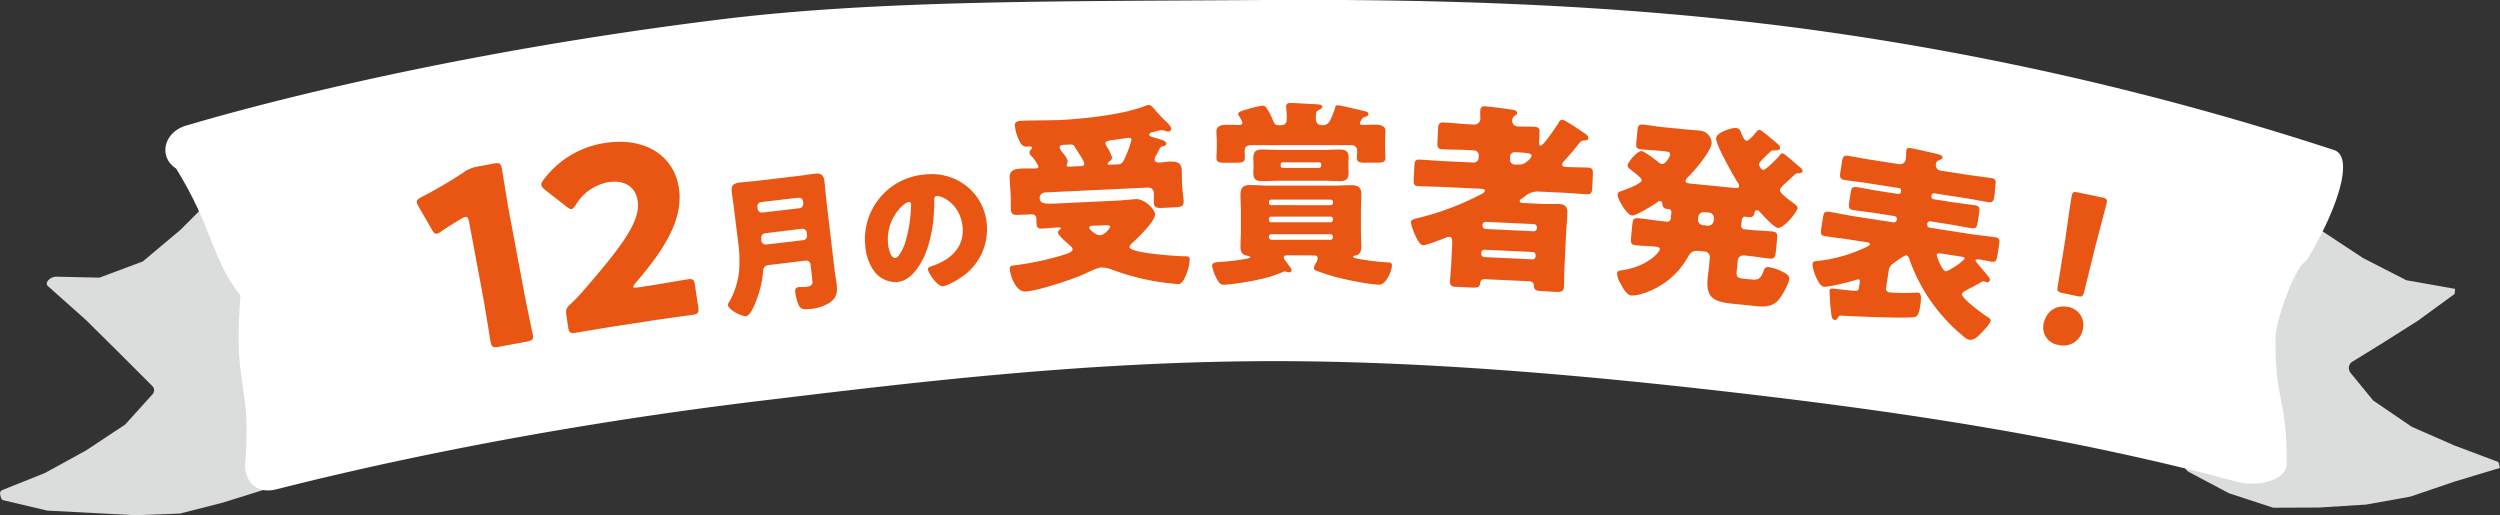
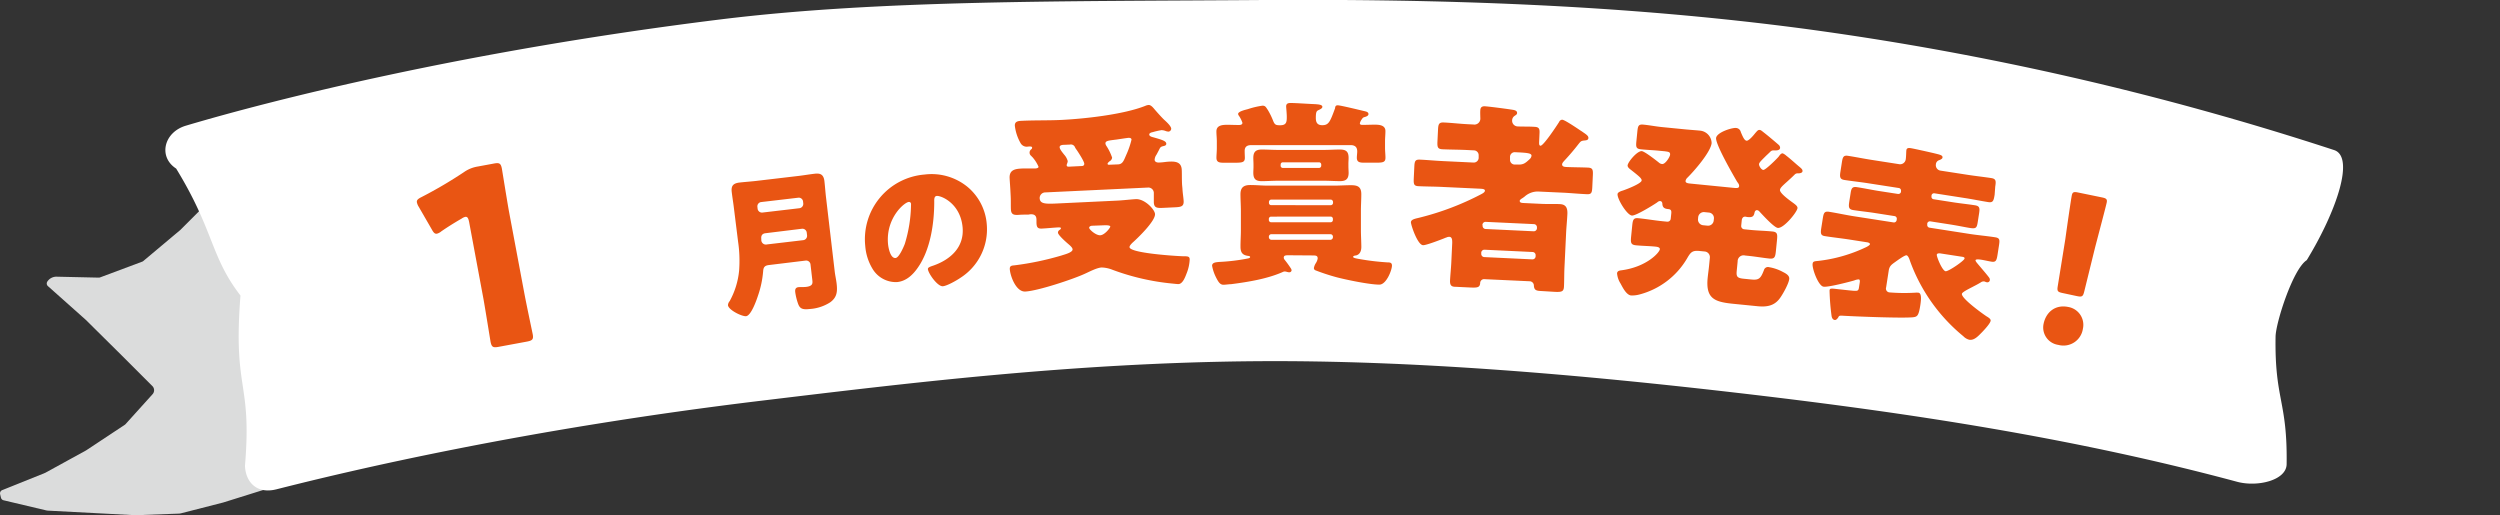
<svg xmlns="http://www.w3.org/2000/svg" viewBox="0 0 711.91 146.75">
  <rect x="0" y="0" width="711.91" height="146.75" fill="#333333" stroke="none" />
  <defs>
    <style>.cls-1{fill:none;stroke:#dbdcdc;stroke-linecap:round;stroke-linejoin:round;}.cls-2{fill:#dbdcdc;}.cls-3{fill:#fff;}.cls-4{fill:#e95513;}</style>
  </defs>
  <g id="レイヤー_2" data-name="レイヤー 2">
    <g id="レイヤー_1-2" data-name="レイヤー 1">
      <path class="cls-1" d="M79.19,35.23A2.09,2.09,0,0,0,75.43,35L70,43.84,62.22,56a2.69,2.69,0,0,1-.33.41L52,66.21l-.15.14L41.48,75.08a2,2,0,0,1-.63.36l-12,4.5a1.91,1.91,0,0,1-.75.12l-11.95-.27a2.12,2.12,0,0,0-1.78.94h0l10.82,9.65,10.36,10.25,8.62,8.63a2.69,2.69,0,0,1,.08,3.62l-7.69,8.52a2.27,2.27,0,0,1-.44.38l-11,7.22-.15.09-11.57,6.36-.22.1L1,140.49l.24,1,12.11,2.87a2.27,2.27,0,0,0,.35,0l12.36.67,12.42.63h.17l12.23-.45a1.52,1.52,0,0,0,.42-.06l12-3.05L75,138.52a2,2,0,0,0,.69-.37l9.68-7.76a2.53,2.53,0,0,0,.36-.37l7.9-9.88a2.7,2.7,0,0,0,.44-.82l3.75-11.82a2.4,2.4,0,0,0,.13-.89L97.7,93.84a1.84,1.84,0,0,0,0-.41l-2.2-12.91L93,67.58a3.31,3.31,0,0,0-.12-.42L88.55,55a.85.85,0,0,0-.09-.22L83,43Z" />
      <path class="cls-2" d="M98.65,93.26,96.44,80.33,94,67.4a3.83,3.83,0,0,0-.16-.58L89.49,54.68c0-.1-.08-.21-.12-.31l-5.5-11.79-3.78-7.79a3.18,3.18,0,0,0-2.69-1.86,3.12,3.12,0,0,0-2.82,1.55L69.13,43.3,61.37,55.42a1.12,1.12,0,0,1-.19.24L51.33,65.5l-10.5,8.81a1.12,1.12,0,0,1-.33.2L28.49,79a1.19,1.19,0,0,1-.37.06l-12-.27a3.09,3.09,0,0,0-2.62,1.36,1,1,0,0,0,.15,1.33l10.79,9.61,10.35,10.25L43.45,110a1.68,1.68,0,0,1,0,2.25l-7.69,8.52a1,1,0,0,1-.25.21l-11,7.28-11.57,6.35-.12.06L.63,139.57a1,1,0,0,0-.6,1.15l.24,1a1,1,0,0,0,.74.74l12.11,2.87a3.23,3.23,0,0,0,.53.08l24.78,1.3h.26l12.23-.45a3.42,3.42,0,0,0,.63-.09l12-3.07,11.7-3.66a3.06,3.06,0,0,0,1-.55L86,131.17a3.65,3.65,0,0,0,.52-.52l7.9-9.88a3.54,3.54,0,0,0,.61-1.15l3.76-11.81a3.83,3.83,0,0,0,.17-1.22L98.7,93.82A3.43,3.43,0,0,0,98.65,93.26Z" />
-       <path class="cls-2" d="M711.48,131.58l-12.59-4.74-11.95-5.24-.27-.14L676,114.19a1.8,1.8,0,0,1-.38-.35l-6.27-7.67a2.16,2.16,0,0,1-.44-1.74,2,2,0,0,1,.87-1.38l8.12-5,10.59-6.7.13-.09L699,83.7l.12-1.44L685.5,79.85a1.44,1.44,0,0,1-.43-.14L673,73.53l-.16-.09-11.55-7.62a1.44,1.44,0,0,1-.27-.22L650.86,55.54l-10.23-9.93a1.37,1.37,0,0,1-.19-.22l-6.84-9.15a2.61,2.61,0,0,0-2.32-1.08,2.71,2.71,0,0,0-2.16,1.55l-4.38,8.84a1.48,1.48,0,0,0-.12.29L620,58.09l-8.33,24.84a3.32,3.32,0,0,0-.15.64L610,96.36a3.21,3.21,0,0,0,0,.62l.85,12.74a4,4,0,0,0,.12.69l3.44,11.8a3,3,0,0,0,.47,1l7.59,10.43a2.74,2.74,0,0,0,.94.82l11.09,5.88a2.83,2.83,0,0,0,.4.17l12,3.94a2.28,2.28,0,0,0,.78.13h0l12.66-.05,13-.82.28,0,12.6-2.26.37-.1,12.3-4.19,13-3.91Z" />
      <path class="cls-3" d="M664.66,42.73A848.53,848.53,0,0,0,514.18,8.24C461.26,1.19,409.25-.29,359.82,0,303.51.43,250.65-.1,205,5.55c-72.71,9-127.73,23-152.07,30.24C46.64,37.66,45,44.67,50.16,48,61,65.69,59.86,73,68.48,84.16c-2.16,27.38,3.32,24.11,1.28,48.48.16,4.53,3.27,8.14,8.95,6.7,21.26-5.4,70.82-17.15,138.49-25.28,41-4.93,88.61-10.8,140.52-11.2,44.27-.34,91.62,3.68,140.65,9.44,45.09,5.31,91.93,12.32,138.7,24.9,5.77,1.55,14-.41,14.08-5C651.4,114,647.71,114,648,95.84c.06-3.91,4.93-19.24,8.88-21.76C665.5,59.93,670.58,44.65,664.66,42.73Z" />
      <path class="cls-4" d="M149.25,83.18c.68,3.65,2.36,11.52,2.45,12,.27,1.45-.09,1.8-1.68,2.1l-8,1.48c-1.58.3-2,.1-2.31-1.35-.09-.48-1.36-8.43-2-12.08l-4.1-22c-.23-1.24-.52-1.68-1.14-1.57a3,3,0,0,0-1,.48c-2.19,1.26-4.1,2.47-5.8,3.64a3.11,3.11,0,0,1-1.23.66c-.62.12-1-.31-1.52-1.28l-3.68-6.37a3.87,3.87,0,0,1-.52-1.25c-.11-.62.25-1,1.35-1.54A123.58,123.58,0,0,0,132.14,49a9.45,9.45,0,0,1,3.91-1.58l4.54-.84c1.58-.3,2-.1,2.31,1.35.09.48,1.36,8.43,2,12.08Z" />
-       <path class="cls-4" d="M184.36,81.44c3.6-.55,11-1.84,11.54-1.91,1.45-.22,1.79.15,2,1.74l.93,6.09c.25,1.59,0,2-1.42,2.27-.48.08-8,1.08-11.58,1.63L176,92.77c-3.67.56-11.75,1.94-12.23,2-1.45.23-1.79-.15-2-1.74l-.45-3c-.28-1.8-.14-2.32,1.23-3.52a48.26,48.26,0,0,0,3.36-3.49c11.51-13.23,16.54-20.16,15.67-25.83-.58-3.81-3.47-6.06-8.46-5.3A13.68,13.68,0,0,0,164,58.28c-.52.79-.81,1.19-1.23,1.25s-.81-.23-1.53-.76l-6-4.68c-.65-.54-1-.91-1.07-1.4s.15-.87.68-1.59a26.71,26.71,0,0,1,17.39-10.38c11.9-1.81,19.72,3.93,21.08,12.79,1.4,9.2-4.55,18-12.36,27.1-.48.57-.65.87-.62,1.08s.47.28,1.3.16Z" />
      <path class="cls-4" d="M209,59.33c-.18-1.56-.45-3.11-.63-4.67-.22-1.82.5-2.47,2.23-2.68,1.52-.17,3-.27,4.56-.44l12.31-1.45c1.47-.18,3-.44,4.45-.61s2.59,0,2.84,2.08c.18,1.56.28,3.17.47,4.73l2.47,21.06c.14,1.13.39,2.2.53,3.33.27,2.29.16,4-1.87,5.44A12.28,12.28,0,0,1,230.49,88c-2.21.26-2.8-.28-3.27-1.63a16.51,16.51,0,0,1-.77-3.21c-.08-.69.07-1.28.89-1.38.53-.06,1.45,0,2.19-.08,1.91-.22,1.9-1,1.8-1.88l-.53-4.55a1.25,1.25,0,0,0-1.36-1.07L219,75.47c-1.17.14-1.6.55-1.68,1.74a28.25,28.25,0,0,1-1.5,7.07c-.42,1.28-1.93,5.59-3.36,5.76-1.13.13-5-1.74-5.16-3.13a1.89,1.89,0,0,1,.48-1.15,22.4,22.4,0,0,0,2.7-8.76,37.84,37.84,0,0,0-.31-8.26Zm6.74.13a1.25,1.25,0,0,0,1.36,1.07l10.57-1.24a1.25,1.25,0,0,0,1.07-1.36l-.06-.56a1.22,1.22,0,0,0-1.36-1.07l-10.57,1.24a1.22,1.22,0,0,0-1.07,1.36Zm13,8.93A1.24,1.24,0,0,0,229.82,67l-.09-.79a1.25,1.25,0,0,0-1.36-1.07L218,66.41c-.95.11-1.32.68-1.21,1.63l0,.26a1.31,1.31,0,0,0,1.65,1.3Z" />
      <path class="cls-4" d="M275.43,53.15A15.36,15.36,0,0,1,281,63.93a16.37,16.37,0,0,1-7.5,15.18c-1,.7-3.79,2.3-5,2.4-1.52.13-4.17-3.67-4.27-4.89,0-.39.34-.6,1.58-1,4.93-1.74,8.78-5.26,8.31-10.83-.59-6.82-6-9.07-7.34-9-.74.07-.76.86-.74,1.64,0,6.09-1.06,13.62-4.65,18.75-1.44,2.1-3.38,3.93-6,4.15a7.76,7.76,0,0,1-7-3.91,14.68,14.68,0,0,1-2-6.4,18.48,18.48,0,0,1,16.91-20.32A16.15,16.15,0,0,1,275.43,53.15ZM252.87,69.41c.09,1,.62,4.19,2.15,4.06,1-.09,2.27-3.08,2.63-4a39.67,39.67,0,0,0,1.78-11.37.58.58,0,0,0-.62-.6C257.55,57.58,252.24,62.06,252.87,69.41Z" />
      <path class="cls-4" d="M336.71,53.63c.07,1.42.29,2.55.35,3.63.06,1.48-.67,1.69-2.43,1.77l-3.36.16c-1.82.09-2.62,0-2.7-1.53,0-.74,0-2,0-2.62a1.56,1.56,0,0,0-1.67-1.63l-29.21,1.38a1.61,1.61,0,0,0-1.63,1.62c.07,1.6,1.45,1.7,4.81,1.54l17.47-.83c1.26-.06,4-.36,5.12-.41,2.5-.12,5.39,2.94,5.45,4.25.1,2-4.92,6.85-6.51,8.24-.27.3-.77.78-.75,1.18.08,1.7,13,2.52,15.13,2.59,1.43,0,2,0,2,.93a12,12,0,0,1-.79,3.74c-.4,1-1.1,3.19-2.41,3.26-.34,0-1.32-.11-1.72-.15a67,67,0,0,1-17.08-3.93,9,9,0,0,0-3.05-.65c-1.37.06-3.48,1.19-4.77,1.77-3.4,1.58-13.46,4.91-17,5.08-2.67.13-4.32-4.53-4.41-6.46,0-.8.41-.94,1.32-1a82.76,82.76,0,0,0,13.39-2.8c.78-.27,3.21-.84,3.17-1.75,0-.51-.8-1.16-1.16-1.48-.59-.49-3-2.6-3-3.28,0-.46.31-.7.65-.89.05-.12.21-.24.21-.41s-.53-.2-.64-.2c-1.65.08-3.24.27-4.84.34-1.25.06-1.45-.5-1.5-1.64l0-.74c0-.85-.15-1.76-1.68-1.69-.23,0-.46.08-.68.09-.91,0-1.83,0-2.8.08-1.25.06-2.05-.07-2.12-1.55-.05-.91,0-2.34-.06-3.65l-.05-1c-.07-1.59-.2-3.13-.26-4.27-.11-2.45,1.7-2.65,3.64-2.74,1.14,0,2.28,0,3.42,0,.74,0,1.19-.17,1.17-.51A10.26,10.26,0,0,0,294,44.75a1.27,1.27,0,0,1-.3-.32,1.17,1.17,0,0,1,0-1.94.57.57,0,0,0,.21-.41c0-.4-.42-.38-1.1-.35a2,2,0,0,1-2.16-.93,13,13,0,0,1-1.66-5c-.06-1.3,1.08-1.36,2.05-1.4,3.64-.18,7.3-.07,11-.24,6.71-.32,17.84-1.53,24.06-4a3.1,3.1,0,0,1,1-.27c.57,0,1.11.57,1.47,1,.73.87,2.11,2.41,2.89,3.17.6.54,2,1.78,2.06,2.58a.86.86,0,0,1-.75.84,2.78,2.78,0,0,1-.75-.14,3.47,3.47,0,0,0-1.27-.28,21.38,21.38,0,0,0-2.54.58c-.4.07-1,.27-.94.72s.66.6,1,.7c2.83.78,3.81,1.13,3.85,1.87,0,.46-.43.59-.77.66-.9.22-.9.28-1.42,1.33-.16.29-.36.7-.63,1.17a2.68,2.68,0,0,0-.5,1.39c0,.63.67.83,1.18.8,1,0,1.93-.2,2.9-.25,1.82-.09,3.54.06,3.64,2.34.06,1.08,0,2.56.1,4.33Zm-28.66-6.35c.4,0,.73-.2.71-.66,0-.68-1.88-3.56-2.37-4.22a3.13,3.13,0,0,1-.31-.56,1.26,1.26,0,0,0-1.4-.67l-1.59.07c-.52,0-1.37.07-1.34.69s.87,1.56,1.24,2.06a4.46,4.46,0,0,1,1.06,1.89,3,3,0,0,1-.14.63,1.17,1.17,0,0,0-.15.58c0,.34.36.38.65.37Zm3,17c-.35,0-.91.16-.89.61S312,67,313.26,67s2.93-2.14,2.91-2.48-.87-.41-1.9-.36Zm7.33-17.47c1.36-.06,1.65-1.16,2.32-2.67a24,24,0,0,0,1.51-4.35c0-.46-.43-.55-.83-.54-.22,0-3.11.44-3.62.52-.29,0-.51.08-.8.09-1.3.18-2.21.28-2.17,1a1.51,1.51,0,0,0,.26.67,14.81,14.81,0,0,1,1.64,3.35,1.33,1.33,0,0,1-.75,1.06c-.16.18-.55.43-.54.71s.3.27.47.26Z" />
      <path class="cls-4" d="M366.88,72.69c-.8,0-1.31.06-1.31.69a.94.94,0,0,0,.23.57,29.56,29.56,0,0,1,1.77,2.44,1.3,1.3,0,0,1,.23.57.64.64,0,0,1-.69.58c-.39,0-.85-.23-1.25-.23a1.35,1.35,0,0,0-.63.17c-4.27,1.89-9.63,2.8-14.64,3.44-.52,0-1.71.17-2.17.17-1,0-1.48-.8-2.17-2.16a12,12,0,0,1-1.09-3.25c0-1,1.26-1,2-1.09a55.33,55.33,0,0,0,8.26-1c.29-.06.57-.17.57-.4s-.28-.29-.68-.34c-1.54-.23-2.05-1-2.06-2.57s.11-3.13.11-4.73V60.05c0-1.6-.12-3.19-.12-4.73,0-2,1-2.63,2.79-2.63s3.36.17,5,.17l18.81,0c1.59,0,3.25-.12,4.9-.12,1.88,0,2.91.45,2.91,2.56,0,1.6-.11,3.14-.11,4.73v5.48c0,1.59.11,3.19.12,4.78,0,1.09-.34,2.17-1.54,2.46-.23,0-.8.11-.8.4s.86.45,1.54.57a70.12,70.12,0,0,0,8.27,1c.68,0,1.25.06,1.25.91,0,1.26-1.59,5.42-3.58,5.42-2.8,0-9.35-1.36-12.15-2.09a59.72,59.72,0,0,1-6.1-2,.69.69,0,0,1-.4-.63,3.69,3.69,0,0,1,.57-1.42,3.36,3.36,0,0,0,.51-1.31c0-.8-.51-.86-1.42-.86Zm14-42.71c.85,0,6.56,1.42,7.81,1.7.46.11,1,.28,1,.8s-.68.74-1.08.85-.51.17-.86.69a3.12,3.12,0,0,0-.51,1.08c0,.46.46.46.8.46,1.14,0,2.34-.06,3.48-.06,1.31,0,3,.16,3,1.82,0,1-.11,1.93-.11,2.9v1.89c0,1,.12,1.93.12,2.79,0,1.25-.63,1.42-2.56,1.43h-3.37c-1.37,0-2.22-.11-2.22-1.42,0-.57.11-1.26.11-1.77,0-1.31-.69-1.82-1.94-1.82l-28.11,0c-.85,0-2.05.11-2,1.77,0,.68.05,1.37.05,1.82,0,1.31-.68,1.43-2.9,1.43h-3.08c-1.25,0-2.11-.11-2.11-1.42,0-.74.11-1.71.11-2.79V40.28c0-1-.12-1.94-.12-2.85,0-1.83,1.82-1.89,3.19-1.89,1.08,0,2.17.06,3.31.05.4,0,.91-.11.91-.62a8.1,8.1,0,0,0-1-2,1.06,1.06,0,0,1-.23-.51c0-.74,2.11-1.2,2.74-1.37a23.45,23.45,0,0,1,4.21-1c.86,0,1,.51,1.49,1.19a19.88,19.88,0,0,1,1.54,3.14c.46,1.14.8,1.25,2,1.25,1.76,0,1.88-.92,1.88-2.34,0-1.14-.18-2.68-.18-3,0-.91.63-1,1.31-1,1.48,0,5.36.28,7,.33.45.06,2,.06,2,.74,0,.4-.4.63-1,.91s-.86.4-.86,2.29c0,1.31.46,2.05,1.83,2.05,1.82,0,2.22-.92,3.64-4.8C380.23,30.32,380.35,30,380.86,30Zm-3.81,12.71c1.49,0,3-.11,4.45-.11,1.77,0,2.51.56,2.51,2.39,0,.62-.06,1.19-.05,1.82v.57c0,.63.05,1.2.06,1.83,0,1.76-.74,2.39-2.45,2.39-1.49,0-3-.11-4.51-.11l-13.22,0c-1.48,0-3,.11-4.51.12-1.71,0-2.45-.57-2.45-2.4,0-.62.06-1.19.05-1.82v-.57c0-.63-.05-1.2-.05-1.82,0-1.77.73-2.4,2.44-2.4,1.49,0,3,.11,4.51.11Zm1.84,15.74a.66.66,0,0,0,.69-.63v-.29a.7.7,0,0,0-.69-.68l-16.87,0a.7.7,0,0,0-.69.68v.29a.64.64,0,0,0,.68.62ZM362,61.69a.65.65,0,0,0-.68.63v.34a.65.65,0,0,0,.69.63l16.87,0a.64.64,0,0,0,.68-.63V62.3a.63.63,0,0,0-.68-.62Zm.07,5a.71.71,0,0,0-.74.68v.18a.76.76,0,0,0,.74.74l16.76,0a.75.75,0,0,0,.74-.74v-.18a.71.71,0,0,0-.74-.68Zm2.6-19.5a.63.63,0,0,0,.63.63h10.31a.63.63,0,0,0,.63-.63v-.34a.63.63,0,0,0-.63-.63H365.31a.6.6,0,0,0-.62.63Z" />
      <path class="cls-4" d="M422.81,79.5a1.12,1.12,0,0,0-1.31,1.13c-.11,1.19-.69,1.34-2.8,1.24l-4.15-.2c-1,0-1.71-.19-1.63-1.79s.28-3.46.36-5.17l.26-5.52c0-.8,0-1.72-.83-1.75a1.82,1.82,0,0,0-.93.24c-.17,0-.4.15-.69.25-1.69.66-5.06,1.93-5.86,1.89-1.59-.07-3.49-5.87-3.45-6.55s.9-.93,1.93-1.17l.58-.14a78.61,78.61,0,0,0,17.49-6.65c.29-.16,1.05-.52,1.07-1s-.66-.54-1.51-.58l-10.65-.5c-2.22-.11-4.44-.1-6.72-.21-1.36-.06-1.45-.58-1.38-2.23l.15-3.19c.08-1.7.22-2.21,1.65-2.14,2.22.1,4.43.32,6.65.42l8.6.41a1.39,1.39,0,0,0,1.43-1.3l0-.74a1.38,1.38,0,0,0-1.3-1.43l-2.16-.11c-2.28-.1-4.56-.1-6.84-.2-1.42-.07-1.51-.65-1.43-2.35l.15-3.08c.07-1.65.22-2.27,1.64-2.2,2.28.1,4.55.38,6.82.49l1.6.08a1.7,1.7,0,0,0,2-1.56c0-.69-.08-1.89,0-2.63s.51-1,1.19-1c1.25.06,6.53.76,8,1,.51.08,1.3.24,1.27.92,0,.4-.31.55-.78.87a1.6,1.6,0,0,0-.63,1.17A1.64,1.64,0,0,0,432.11,36c1.65.08,3.25,0,4.9.12,1.31.06,1.45.64,1.39,1.83l-.12,2.68c0,.34,0,.85.41.87.86,0,4.67-5.77,5.29-6.77a1,1,0,0,1,.88-.64c.69,0,4.5,2.61,5.33,3.16a5.8,5.8,0,0,1,.55.37c1,.68,1.61,1.1,1.58,1.67s-.54.66-.95.7c-1.2.11-1.21.23-1.93,1.11-1.22,1.59-2.55,3.13-3.87,4.55-.3.33-.72.76-.74,1.16,0,.69.77.72,1.28.75,2,.09,4.05.08,6.1.17,1.36.07,1.45.64,1.37,2.29l-.15,3.19c-.08,1.65-.21,2.16-1.58,2.09-2.28-.1-4.49-.32-6.71-.43l-6.72-.31A5.6,5.6,0,0,0,434.13,56a10.25,10.25,0,0,1-.94.64c-.18.16-.42.32-.43.55,0,.46.37.59,1.06.62l5.06.24c2.11.1,4.4,0,5.36.08,1.83.09,2.17,1.3,2.09,2.9-.09,1.88-.29,3.69-.37,5.57l-.46,9.68c-.08,1.71-.05,3.48-.13,5.24-.07,1.43-.48,1.69-2.59,1.59L439,82.88c-1.43-.07-2.16-.16-2.21-1.64a1.24,1.24,0,0,0-1.31-1.15Zm-1-7.24a.9.9,0,0,0,.87.95l13.66.65a.9.9,0,0,0,.95-.87l0-.23a.9.9,0,0,0-.87-1l-13.67-.65a.9.9,0,0,0-.95.87Zm.38-8a.89.89,0,0,0,.86.95l13.67.65a.9.9,0,0,0,.95-.87v-.17a.91.91,0,0,0-.87-1l-13.66-.64a.9.9,0,0,0-1,.87ZM430,45.43a1.34,1.34,0,0,0,1.3,1.43l1,0c1.59.07,2.19-.53,3.26-1.51a1.6,1.6,0,0,0,.56-1c0-.74-1.21-.85-4.57-1A1.35,1.35,0,0,0,430,44.8Z" />
      <path class="cls-4" d="M501.06,37c.34,0,.66.29,1.24.75,1.12.86,3.18,2.61,4.23,3.52a1.16,1.16,0,0,1,.38.84c-.09.85-1.28.73-2,.72a1.13,1.13,0,0,0-.79.38c-.57.57-1.07,1-1.51,1.45-1,1-1.65,1.61-1.7,2.07s.59,1.6,1.21,1.66,3.87-3.16,4.39-3.8c.26-.37.67-1,1.18-.91a3.92,3.92,0,0,1,1,.67c1.12.86,2.74,2.33,3.22,2.73.9.77,1.44,1.11,1.38,1.68s-1,.64-1.49.6a1.15,1.15,0,0,0-.66.27c-.89.89-1.64,1.56-2.27,2.13-1.26,1.13-1.95,1.75-2,2.32-.09,1,3.12,3.23,3.92,3.82.42.33,1.12.8,1.07,1.37-.12,1.13-3.9,5.8-5.6,5.63-1.08-.11-4.33-3.7-5.21-4.64a1.1,1.1,0,0,0-.71-.42c-.39,0-.6.29-.69.62-.23,1.18-.6,1.49-2.08,1.34-.17,0-.33-.09-.5-.1-.68-.07-1,.41-1.08,1l-.16,1.59a.94.94,0,0,0,.82,1l1.81.18c2.1.21,4.16.24,6.26.45,1.42.14,1.47.78,1.3,2.48l-.3,3c-.17,1.76-.35,2.37-1.82,2.23-2-.21-4.07-.58-6.17-.79l-.79-.08a1.69,1.69,0,0,0-2.12,1.68l-.22,2.27c-.19,1.87-.19,2.45,1.91,2.66l2.21.22c2.16.21,2.66-.26,3.59-2.68a1.18,1.18,0,0,1,1.46-.83,12.67,12.67,0,0,1,3.93,1.36c1,.5,1.9,1.05,1.81,2-.13,1.31-1.74,4.18-2.54,5.31-1.61,2.36-3.82,2.71-6.48,2.45l-6.92-.69c-5.33-.53-7.87-1.47-7.29-7.37.12-1.19.29-2.32.4-3.45l.23-2.33a1.62,1.62,0,0,0-1.43-1.74l-1.42-.14c-2.15-.22-2.6.31-3.64,2.1a22.25,22.25,0,0,1-13.56,10.28,8.3,8.3,0,0,1-2.38.28c-1.36-.14-2.41-2.3-3-3.39a6.43,6.43,0,0,1-1-2.91c.07-.68.66-.79,1.18-.86,7.25-.94,10.93-5.1,11-6,.05-.51-.56-.68-1.24-.75-1.88-.19-3.71-.19-5.58-.38-1.47-.15-1.52-.78-1.35-2.54l.3-3c.17-1.7.34-2.31,1.76-2.17,2.33.23,4.58.63,6.9.86l1.31.13a.93.93,0,0,0,1-.82l.16-1.53c.06-.68,0-1.15-.8-1.23-1-.09-1.68-.34-1.74-1.49,0-.34-.15-.76-.61-.8s-.77.32-1,.47c-1.1.75-6,3.76-7.06,3.65-1.42-.14-4.23-4.77-4.09-6.13.05-.46.77-.78,1.54-1,1.42-.49,5.23-2,5.32-2.85.06-.57-.74-1.22-3-3-.42-.32-1-.73-1-1.29.09-1,2.76-4.2,4.06-4.07.8.08,4.1,2.64,4.89,3.29a1.56,1.56,0,0,0,.88.38c.91.09,2.2-2,2.27-2.64.07-.79-.38-.84-1.57-1l-1.48-.14c-1.75-.18-3.47-.23-5.22-.41-1.42-.14-1.48-.66-1.33-2.25l.28-2.83c.16-1.59.33-2.09,1.74-1.95,1.76.17,3.5.52,5.2.69l6.58.65c1.42.14,2.9.23,4.32.37a3.65,3.65,0,0,1,3.31,3.54c-.25,2.55-5,8-6.94,9.9a1.66,1.66,0,0,0-.48.87c-.06.63.73.71,1.52.78l12.2,1.21c.91.09,1.48.09,1.53-.47s-.31-.89-.56-1.26c-1.18-2-6.16-10.64-6-12.45.16-1.65,4.59-3,5.67-2.88a1.48,1.48,0,0,1,1.37,1.17c.56,1.32,1,2.39,1.65,2.46s2.05-1.63,2.51-2.22C500.2,37.54,500.55,36.94,501.06,37ZM485.33,60.4a1.64,1.64,0,0,0-1.75,1.43l-.05.57A1.62,1.62,0,0,0,485,64.14l1.3.13A1.62,1.62,0,0,0,488,62.84l.06-.56a1.57,1.57,0,0,0-1.43-1.75Z" />
      <path class="cls-4" d="M558.68,83.67c-.2,1.29,5.82,5.63,7,6.4.79.47,1.25.83,1.18,1.28-.12.78-1.78,2.55-2.4,3.2-1.09,1.1-2.22,2.42-3.68,2.2a3.57,3.57,0,0,1-1.69-1,49.52,49.52,0,0,1-15.19-21.44c-.15-.49-.51-1.53-1-1.61s-2.65,1.5-3.24,1.92c-1,.71-1.61,1.14-1.81,2.38l-.75,4.84a1.09,1.09,0,0,0,1,1.43,52.24,52.24,0,0,0,7.2.08,6,6,0,0,1,1,0c.9.14.81,1.8.54,3.54-.48,3.1-.86,3.33-2.21,3.47-3.44.27-15.48-.21-19.49-.43-1.25-.08-1.42-.11-1.69.49-.22.31-.58.77-1,.7s-.74-.4-.87-1.06a62.93,62.93,0,0,1-.59-7.36c.07-.45.15-.61,1.57-.45,1.19.13,4.19.48,5.51.57.68,0,1.14.06,1.27-.78l.28-1.8c0-.29,0-.63-.3-.68a3.71,3.71,0,0,0-1.32.31c-1.44.41-7.51,2-8.75,1.76-1.46-.23-3.29-5.19-3.08-6.54.1-.62.4-.69,1.57-.79a42.7,42.7,0,0,0,13.83-4c.57-.31.89-.55.93-.78s-.45-.47-.67-.5l-5-.78c-2.37-.37-4.75-.62-7.17-1-1.24-.19-1.26-.83-1-2.46l.39-2.48c.25-1.63.45-2.18,1.75-2,2.36.37,4.7.9,7.07,1.27l11.37,1.77a.76.76,0,0,0,.85-.62l.05-.34a.75.75,0,0,0-.62-.84l-5.68-.89c-2-.31-4.08-.51-6.1-.83-1.36-.21-1.36-.9-1.12-2.48l.38-2.42c.21-1.35.51-1.82,1.81-1.62,2,.3,4,.73,6,1.05l5.68.88a.76.76,0,0,0,.85-.62l0-.23a.74.74,0,0,0-.61-.84l-8.9-1.38c-2.2-.34-4.41-.57-6.61-.91-1.24-.2-1.38-.79-1.14-2.31l.42-2.71c.24-1.57.49-2.06,1.79-1.85,2.19.34,4.37.79,6.57,1.13l8,1.25a1.62,1.62,0,0,0,1.82-1.33c.14-.85.12-2.23.19-2.68.11-.68.73-.64,1.3-.55.84.13,6,1.28,7.08,1.56,1.22.3,2,.48,1.9,1.1,0,.34-.55.61-1,.77a1.32,1.32,0,0,0-.88,1.19,1.55,1.55,0,0,0,1.34,1.77l7.83,1.21c2.2.34,4.41.57,6.61.91,1.35.21,1.37.85,1.12,2.43L568,55.46c-.28,1.75-.48,2.3-1.83,2.09-2.19-.35-4.37-.8-6.57-1.14l-8.73-1.36a.73.73,0,0,0-.85.62l0,.23a.71.71,0,0,0,.62.84l5.63.88c2,.31,4.07.52,6.1.83,1.35.21,1.43.8,1.22,2.21l-.41,2.64c-.26,1.64-.53,1.88-2.27,1.61-1.13-.17-2.86-.56-5.62-1l-5.63-.88a.77.77,0,0,0-.85.62l0,.34a.76.76,0,0,0,.62.84l11.6,1.81c2.37.36,4.76.56,7.12.93,1.3.2,1.33.72,1.1,2.24l-.42,2.71c-.26,1.63-.46,2.18-1.69,2-.91-.14-2.07-.43-3-.57s-1.54-.12-1.58.16c0,.11,0,.23.35.69.82,1,2.73,3.19,3.45,4.16a1.09,1.09,0,0,1,.28.8.71.71,0,0,1-.79.63c-.28,0-.6-.21-.77-.24a1.35,1.35,0,0,0-1,.25c-.9.56-1.71.95-2.46,1.35C559.88,82.64,558.75,83.27,558.68,83.67ZM552.4,72.14c-.34,0-.81,0-.87.38-.08.57,1.54,4.57,2.5,4.72.79.12,5.32-3,5.4-3.61.06-.33-.27-.44-.55-.49Z" />
      <path class="cls-4" d="M593.13,93.65a5.59,5.59,0,0,1-7,4.56,5,5,0,0,1-4.19-6c.68-3.29,3.29-5.55,7-4.8A5.16,5.16,0,0,1,593.13,93.65Zm-5.76-10.2c-1.46-.3-1.63-.57-1.39-2l2.15-13.35c.48-3.51,1.61-11.31,1.84-12.43.2-1,.58-1.1,1.81-.85l6.81,1.4c1.23.25,1.52.54,1.32,1.49-.23,1.11-2.24,8.67-3.32,12.82L593.52,83c-.36,1.44-.62,1.62-2.08,1.32Z" />
    </g>
  </g>
</svg>